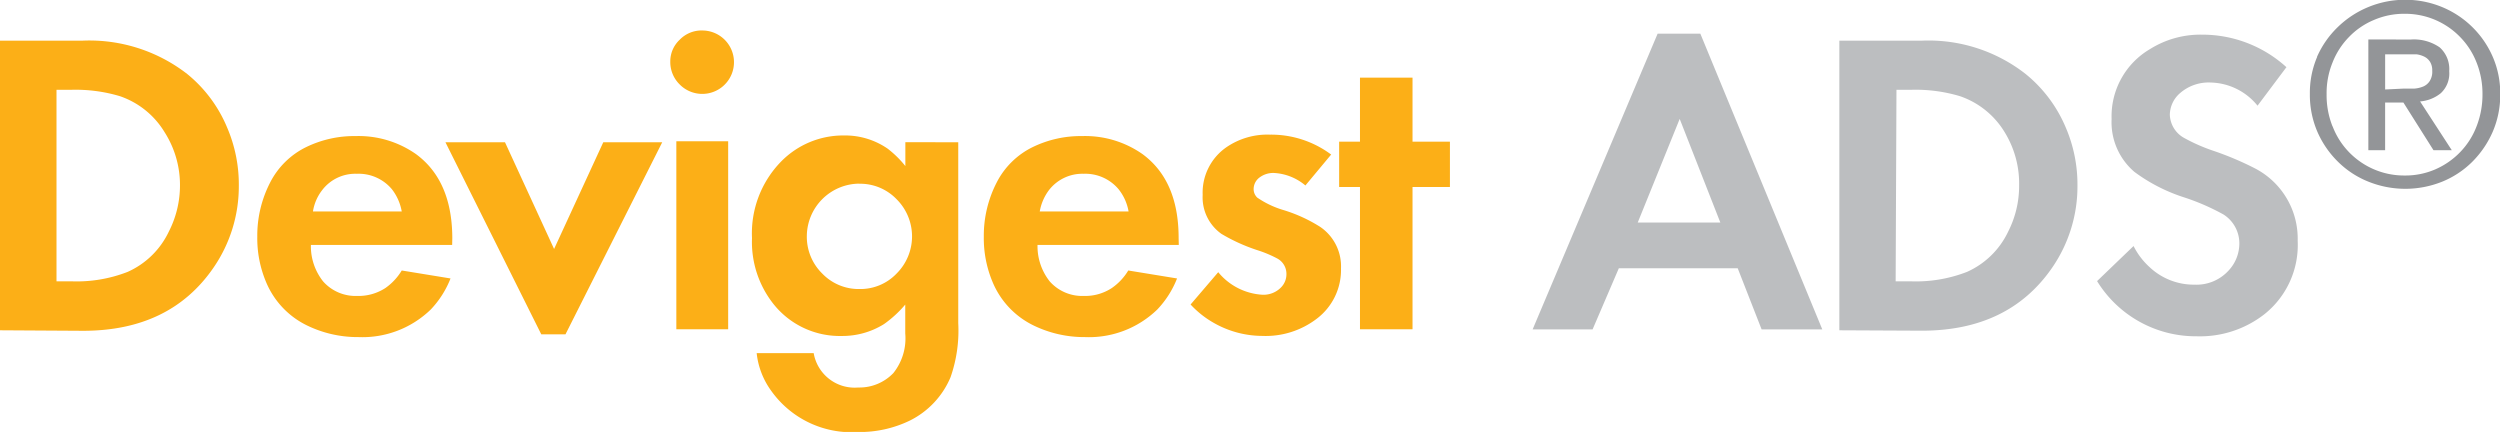
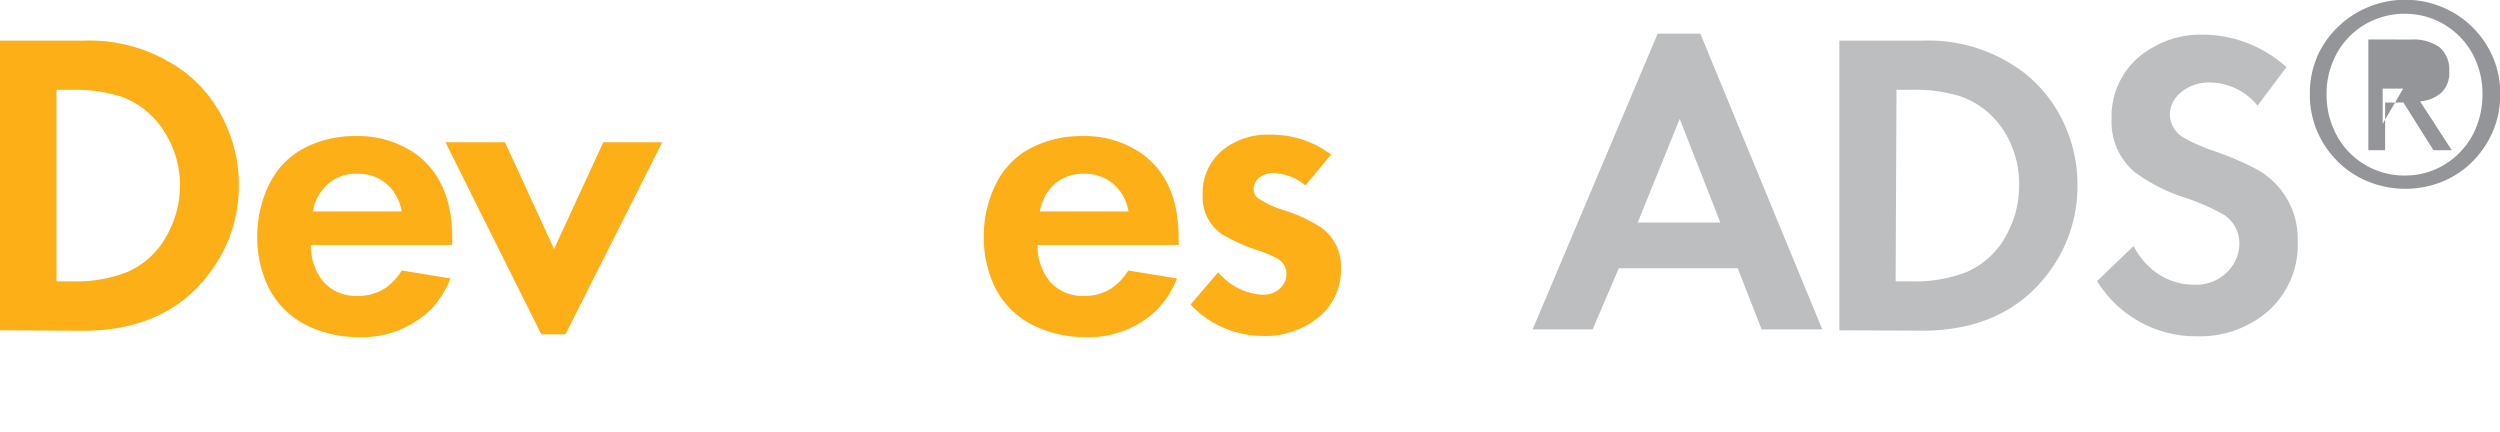
<svg xmlns="http://www.w3.org/2000/svg" width="246mm" height="42.5mm" version="1.1" viewBox="0 0 246 42.5">
  <g transform="translate(-.008 -27.3)">
    <g stroke-width="1.42">
      <g fill="#fcaf17">
        <path d="m0.008 59.8v-28.5h8.12a15.7 15.7 0 0 1 10.3 3.28 13.4 13.4 0 0 1 3.93 5.27 14.2 14.2 0 0 1 1.15 5.7 14.1 14.1 0 0 1-2.52 8.13q-4.27 6.17-12.8 6.17zm5.56-4.82h1.42a13.8 13.8 0 0 0 5.58-0.926 8.16 8.16 0 0 0 4.05-3.96 9.97 9.97 0 0 0 1.1-4.54 9.66 9.66 0 0 0-1.51-5.24 8.26 8.26 0 0 0-4.4-3.55 15.2 15.2 0 0 0-4.82-0.627h-1.42z" />
        <path d="m44.5 51.4h-13.9a5.57 5.57 0 0 0 1.21 3.6 4.27 4.27 0 0 0 3.35 1.42 4.86 4.86 0 0 0 2.78-0.784 5.7 5.7 0 0 0 1.6-1.72l4.8 0.784a9.43 9.43 0 0 1-1.94 3.05 9.66 9.66 0 0 1-7.12 2.72 11.4 11.4 0 0 1-5.11-1.17 8.28 8.28 0 0 1-3.99-4.27 11.1 11.1 0 0 1-0.855-4.44 11.4 11.4 0 0 1 1.25-5.3 7.84 7.84 0 0 1 3.59-3.53 10.8 10.8 0 0 1 4.84-1.07 9.84 9.84 0 0 1 5.93 1.77q3.56 2.61 3.58 8.26zm-4.96-3.29a4.97 4.97 0 0 0-0.969-2.19 4.27 4.27 0 0 0-3.45-1.52 4.1 4.1 0 0 0-3.42 1.62 4.54 4.54 0 0 0-0.898 2.09z" />
        <path d="m49.7 41.3 4.83 10.5 4.84-10.5h5.8l-9.52 18.9h-2.38l-9.43-18.9z" />
-         <path d="m69.1 30.3a3.12 3.12 0 1 1-2.21 5.31 3.09 3.09 0 0 1-0.926-2.25 2.92 2.92 0 0 1 0.926-2.15 2.99 2.99 0 0 1 2.21-0.912zm2.56 10.9v18.5h-5.1v-18.5z" />
-         <path d="m94.3 41.3v17.8a13.9 13.9 0 0 1-0.755 5.31 8.39 8.39 0 0 1-4 4.27 11.3 11.3 0 0 1-5.11 1.13 9.69 9.69 0 0 1-8.55-4.07 7.66 7.66 0 0 1-1.42-3.69h5.61a4.09 4.09 0 0 0 4.39 3.38 4.62 4.62 0 0 0 3.45-1.42 5.47 5.47 0 0 0 1.17-3.89v-2.85a11.2 11.2 0 0 1-2.09 1.92 7.74 7.74 0 0 1-4.17 1.17 8.33 8.33 0 0 1-6.71-3.15 9.83 9.83 0 0 1-2.11-6.48 10.1 10.1 0 0 1 2.85-7.52 8.55 8.55 0 0 1 6.23-2.58 7.35 7.35 0 0 1 4.27 1.3 10.1 10.1 0 0 1 1.74 1.71v-2.35zm-9.73 4.07a5.2 5.2 0 0 0-5.17 5.17 5.06 5.06 0 0 0 1.52 3.68 4.97 4.97 0 0 0 3.68 1.52 4.91 4.91 0 0 0 3.63-1.52 5.16 5.16 0 0 0 0-7.32 4.97 4.97 0 0 0-3.66-1.52z" />
        <path d="m116 51.4h-13.9a5.57 5.57 0 0 0 1.21 3.6 4.27 4.27 0 0 0 3.35 1.42 4.77 4.77 0 0 0 2.76-0.784 5.6 5.6 0 0 0 1.61-1.72l4.8 0.784a9.43 9.43 0 0 1-1.94 3.05 9.66 9.66 0 0 1-7.12 2.72 11.4 11.4 0 0 1-5.11-1.17 8.28 8.28 0 0 1-3.99-4.27 11.1 11.1 0 0 1-0.855-4.44 11.4 11.4 0 0 1 1.25-5.3 7.84 7.84 0 0 1 3.59-3.53 10.8 10.8 0 0 1 4.84-1.07 9.84 9.84 0 0 1 5.93 1.77q3.56 2.61 3.56 8.26zm-4.94-3.29a4.83 4.83 0 0 0-0.983-2.19 4.27 4.27 0 0 0-3.43-1.52 4.15 4.15 0 0 0-3.43 1.62 4.87 4.87 0 0 0-0.897 2.09z" />
        <path d="m131 42.5-2.54 3.05a5.23 5.23 0 0 0-3.09-1.23 2.24 2.24 0 0 0-1.42 0.442 1.42 1.42 0 0 0-0.584 1.14 1.14 1.14 0 0 0 0.356 0.841 9.07 9.07 0 0 0 2.59 1.23 14.8 14.8 0 0 1 3.6 1.65 4.69 4.69 0 0 1 2.05 4.09 6.01 6.01 0 0 1-2.36 4.93 8.28 8.28 0 0 1-5.4 1.71 9.69 9.69 0 0 1-4.63-1.21 9.39 9.39 0 0 1-2.41-1.88l2.72-3.18a6.08 6.08 0 0 0 4.36 2.22 2.41 2.41 0 0 0 1.81-0.712 1.85 1.85 0 0 0 0.541-1.34 1.71 1.71 0 0 0-0.912-1.52 11.7 11.7 0 0 0-1.94-0.812 17.5 17.5 0 0 1-3.55-1.61 4.4 4.4 0 0 1-1.84-3.83 5.43 5.43 0 0 1 2.35-4.7 7.12 7.12 0 0 1 4.27-1.23 9.87 9.87 0 0 1 6.01 1.95z" />
-         <path d="m139 45.7v14h-5.17v-14h-2.05v-4.46h2.05v-6.3h5.17v6.3h3.68v4.46z" />
      </g>
      <g fill="#bcbec0">
        <path d="m171 53.7h-11.7l-2.58 6.01h-5.9l12.3-29.1h4.2l12 29.1h-5.97zm-1.71-4.5-4-10.2-4.13 10.2z" />
        <path d="m181 59.8v-28.5h8.13a15.5 15.5 0 0 1 10.2 3.28 13.5 13.5 0 0 1 3.95 5.27 14.2 14.2 0 0 1 1.15 5.7 14.1 14.1 0 0 1-2.51 8.12q-4.27 6.17-12.8 6.17zm5.54-4.82h1.42a13.9 13.9 0 0 0 5.6-0.926 8.16 8.16 0 0 0 4.05-3.96 9.89 9.89 0 0 0 1.08-4.54 9.64 9.64 0 0 0-1.42-5.24 8.26 8.26 0 0 0-4.4-3.55 15.2 15.2 0 0 0-4.83-0.627h-1.42z" />
        <path d="m225 33.9-2.85 3.8a6.1 6.1 0 0 0-4.63-2.28 4.27 4.27 0 0 0-2.99 1.04 2.85 2.85 0 0 0-1.01 2.14 2.71 2.71 0 0 0 1.42 2.28 17.4 17.4 0 0 0 2.93 1.28 30.3 30.3 0 0 1 4.03 1.71 7.78 7.78 0 0 1 4.2 7.12 8.7 8.7 0 0 1-3.25 7.21 10.3 10.3 0 0 1-6.7 2.19 11.4 11.4 0 0 1-9.79-5.43l3.59-3.45a7.12 7.12 0 0 0 1.55 2.05 6.35 6.35 0 0 0 4.44 1.75 4.27 4.27 0 0 0 3.39-1.42 3.89 3.89 0 0 0 1.03-2.64 3.36 3.36 0 0 0-1.57-2.85 22.2 22.2 0 0 0-3.96-1.71 16.8 16.8 0 0 1-4.8-2.48 6.42 6.42 0 0 1-2.24-5.2 7.66 7.66 0 0 1 3.78-6.88 9.33 9.33 0 0 1 5.14-1.42 12.3 12.3 0 0 1 8.26 3.18z" />
      </g>
-       <path d="m228 32.9a9.27 9.27 0 0 1 2.04-2.93 9.46 9.46 0 0 1 3.02-1.98 9.54 9.54 0 0 1 7.24 0 9.3 9.3 0 0 1 4.99 4.89 8.99 8.99 0 0 1 0.741 3.66 9.19 9.19 0 0 1-0.741 3.73 9.6 9.6 0 0 1-2.02 2.96 9.02 9.02 0 0 1-2.96 1.95 9.73 9.73 0 0 1-7.24 0 8.99 8.99 0 0 1-2.99-1.95 9.4 9.4 0 0 1-2.04-2.96 9.19 9.19 0 0 1-0.741-3.73 8.99 8.99 0 0 1 0.712-3.63zm1.54 6.84a7.45 7.45 0 0 0 1.62 2.54 7.54 7.54 0 0 0 5.48 2.29 7.39 7.39 0 0 0 3.02-0.613 7.62 7.62 0 0 0 2.42-1.68 7.45 7.45 0 0 0 1.62-2.54 8.55 8.55 0 0 0 0.584-3.18 8.25 8.25 0 0 0-0.584-3.11 7.46 7.46 0 0 0-1.62-2.51 7.52 7.52 0 0 0-5.44-2.28 7.48 7.48 0 0 0-3.05 0.613 7.28 7.28 0 0 0-2.44 1.67 7.46 7.46 0 0 0-1.62 2.51 7.98 7.98 0 0 0-0.584 3.11 8.25 8.25 0 0 0 0.584 3.18zm7.68-8.55a4.46 4.46 0 0 1 2.85 0.769 2.85 2.85 0 0 1 0.94 2.34 2.65 2.65 0 0 1-0.826 2.17 3.69 3.69 0 0 1-2.04 0.812l3.12 4.8h-1.8l-2.96-4.69h-1.8v4.69h-1.65v-10.9zm-0.741 4.83h1.08a2.95 2.95 0 0 0 0.912-0.214 1.42 1.42 0 0 0 0.627-0.541 1.71 1.71 0 0 0 0.242-1.01 1.57 1.57 0 0 0-0.214-0.869 1.42 1.42 0 0 0-0.541-0.499 2.52 2.52 0 0 0-0.784-0.242h-0.855-2.24v3.46z" fill="#939598" />
+       <path d="m228 32.9a9.27 9.27 0 0 1 2.04-2.93 9.46 9.46 0 0 1 3.02-1.98 9.54 9.54 0 0 1 7.24 0 9.3 9.3 0 0 1 4.99 4.89 8.99 8.99 0 0 1 0.741 3.66 9.19 9.19 0 0 1-0.741 3.73 9.6 9.6 0 0 1-2.02 2.96 9.02 9.02 0 0 1-2.96 1.95 9.73 9.73 0 0 1-7.24 0 8.99 8.99 0 0 1-2.99-1.95 9.4 9.4 0 0 1-2.04-2.96 9.19 9.19 0 0 1-0.741-3.73 8.99 8.99 0 0 1 0.712-3.63zm1.54 6.84a7.45 7.45 0 0 0 1.62 2.54 7.54 7.54 0 0 0 5.48 2.29 7.39 7.39 0 0 0 3.02-0.613 7.62 7.62 0 0 0 2.42-1.68 7.45 7.45 0 0 0 1.62-2.54 8.55 8.55 0 0 0 0.584-3.18 8.25 8.25 0 0 0-0.584-3.11 7.46 7.46 0 0 0-1.62-2.51 7.52 7.52 0 0 0-5.44-2.28 7.48 7.48 0 0 0-3.05 0.613 7.28 7.28 0 0 0-2.44 1.67 7.46 7.46 0 0 0-1.62 2.51 7.98 7.98 0 0 0-0.584 3.11 8.25 8.25 0 0 0 0.584 3.18zm7.68-8.55a4.46 4.46 0 0 1 2.85 0.769 2.85 2.85 0 0 1 0.94 2.34 2.65 2.65 0 0 1-0.826 2.17 3.69 3.69 0 0 1-2.04 0.812l3.12 4.8h-1.8l-2.96-4.69h-1.8v4.69h-1.65v-10.9zm-0.741 4.83h1.08h-0.855-2.24v3.46z" fill="#939598" />
    </g>
  </g>
</svg>